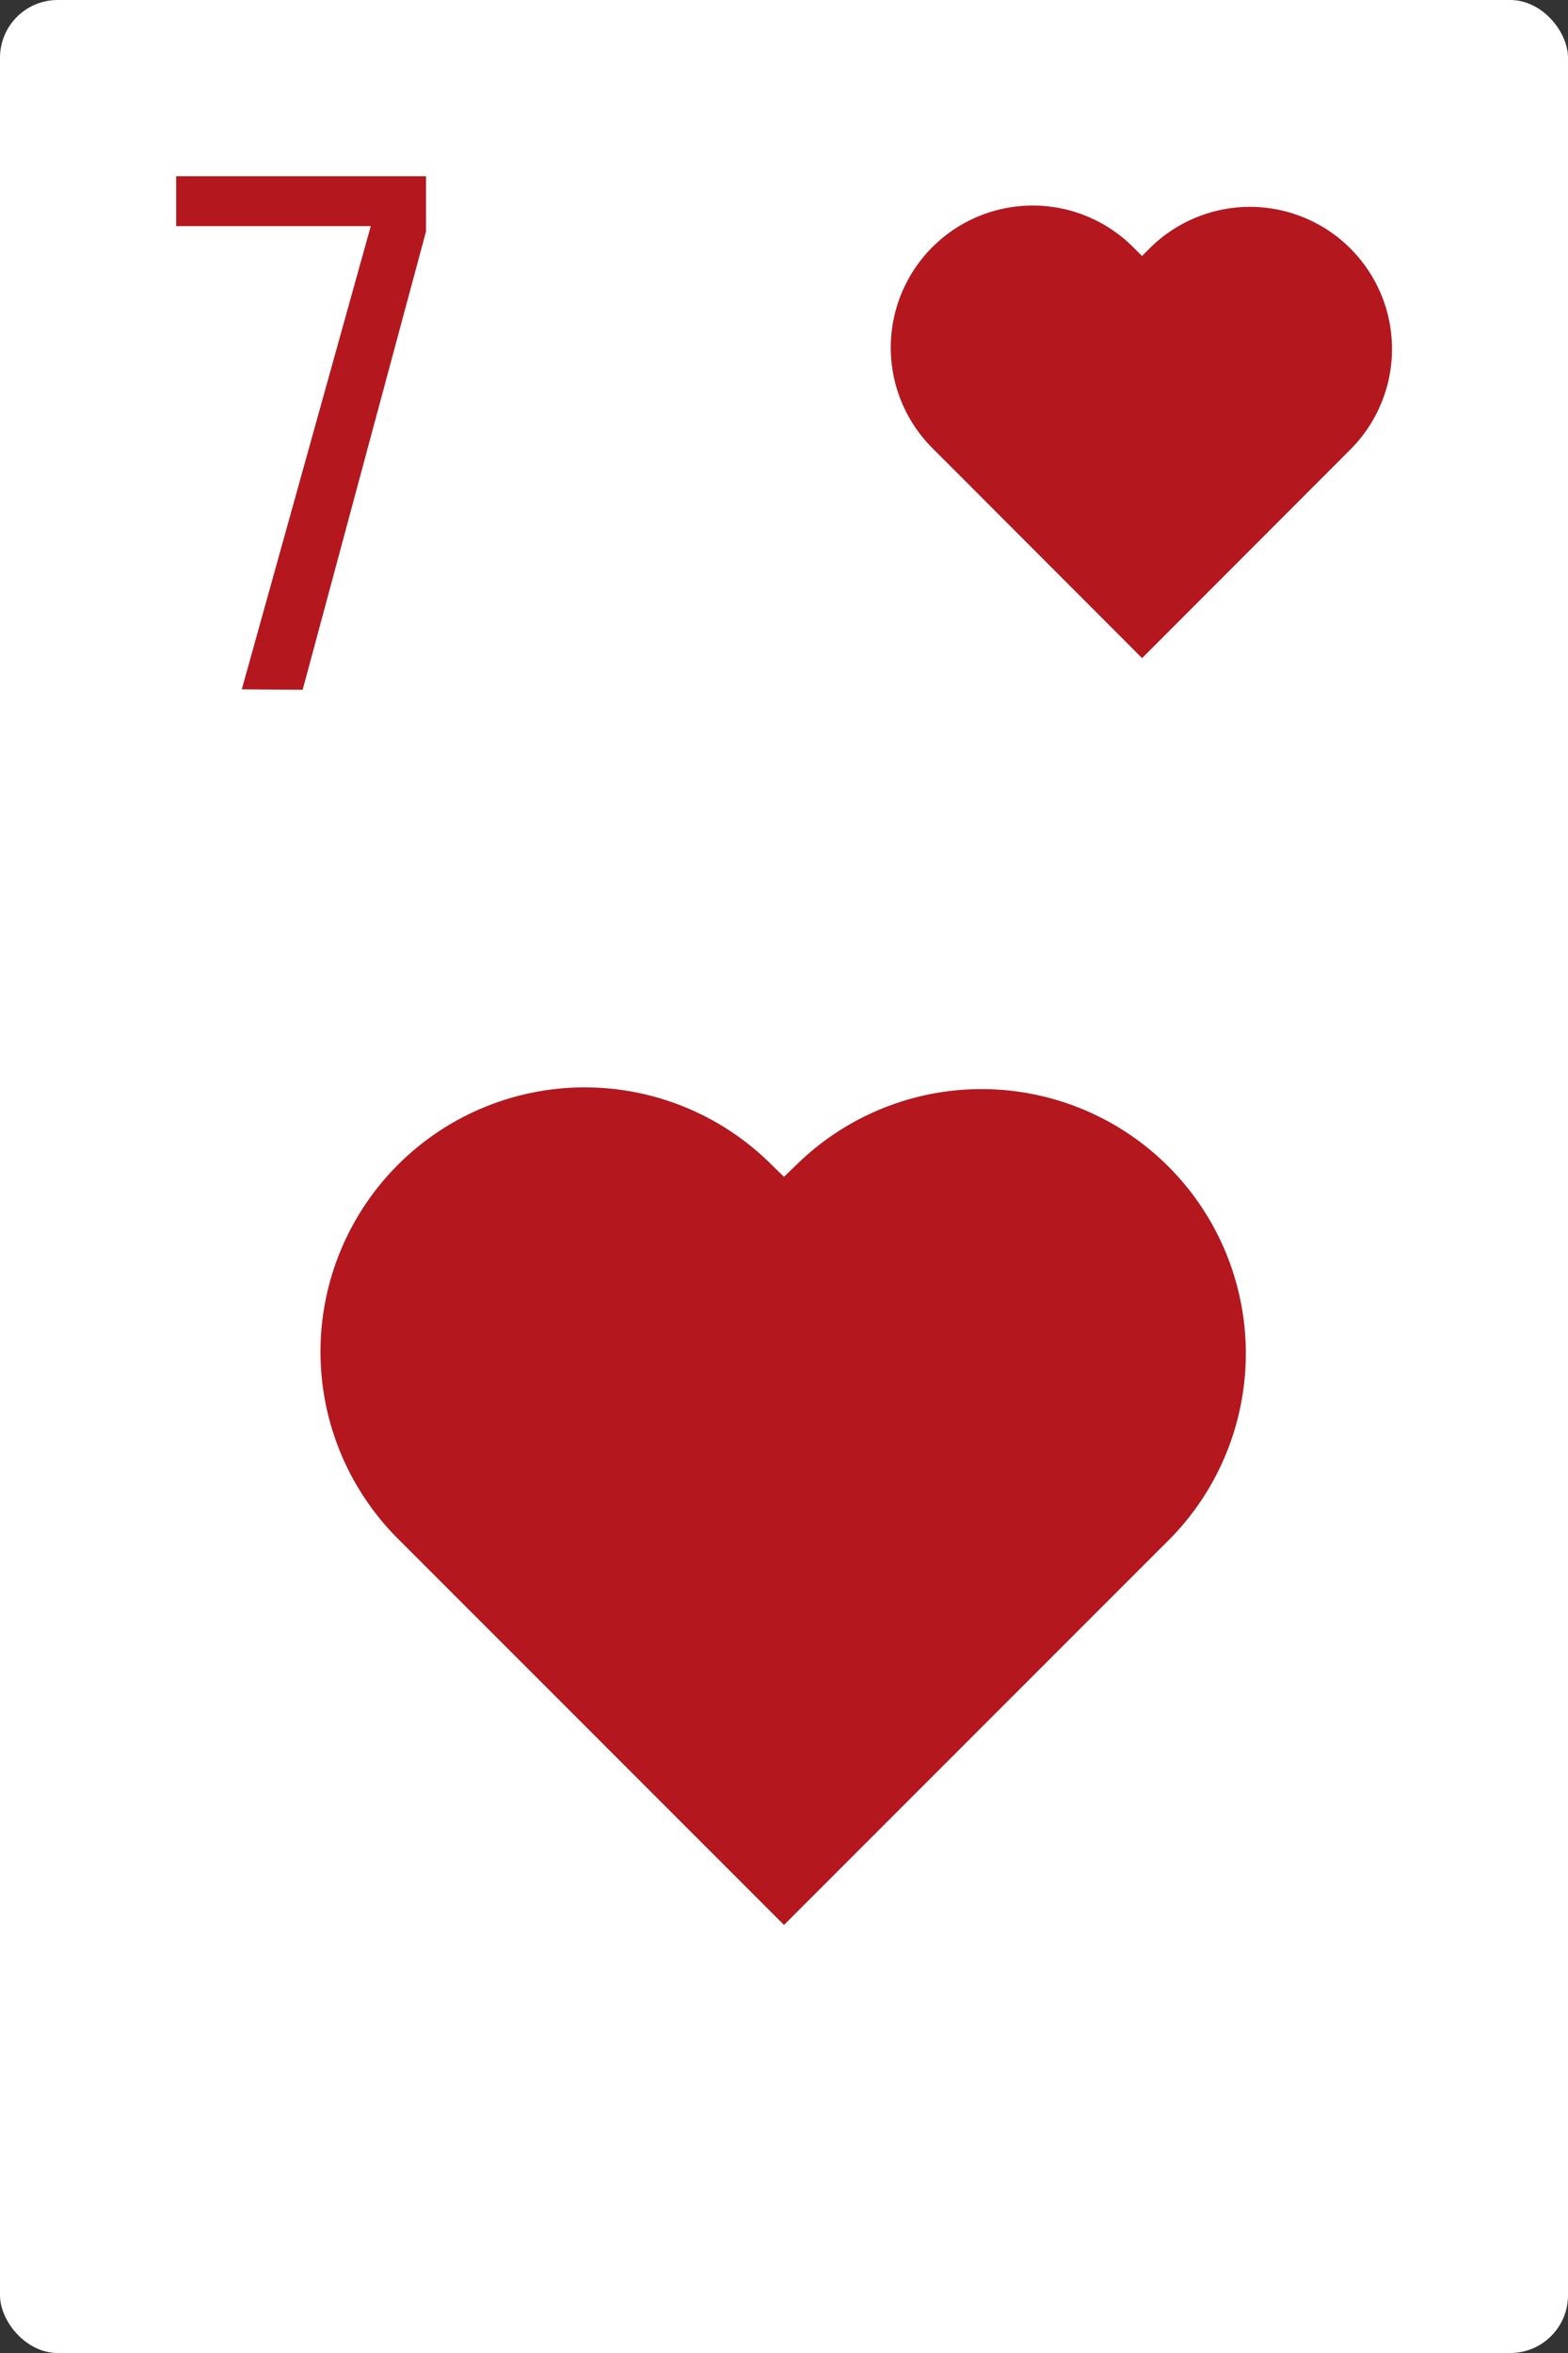
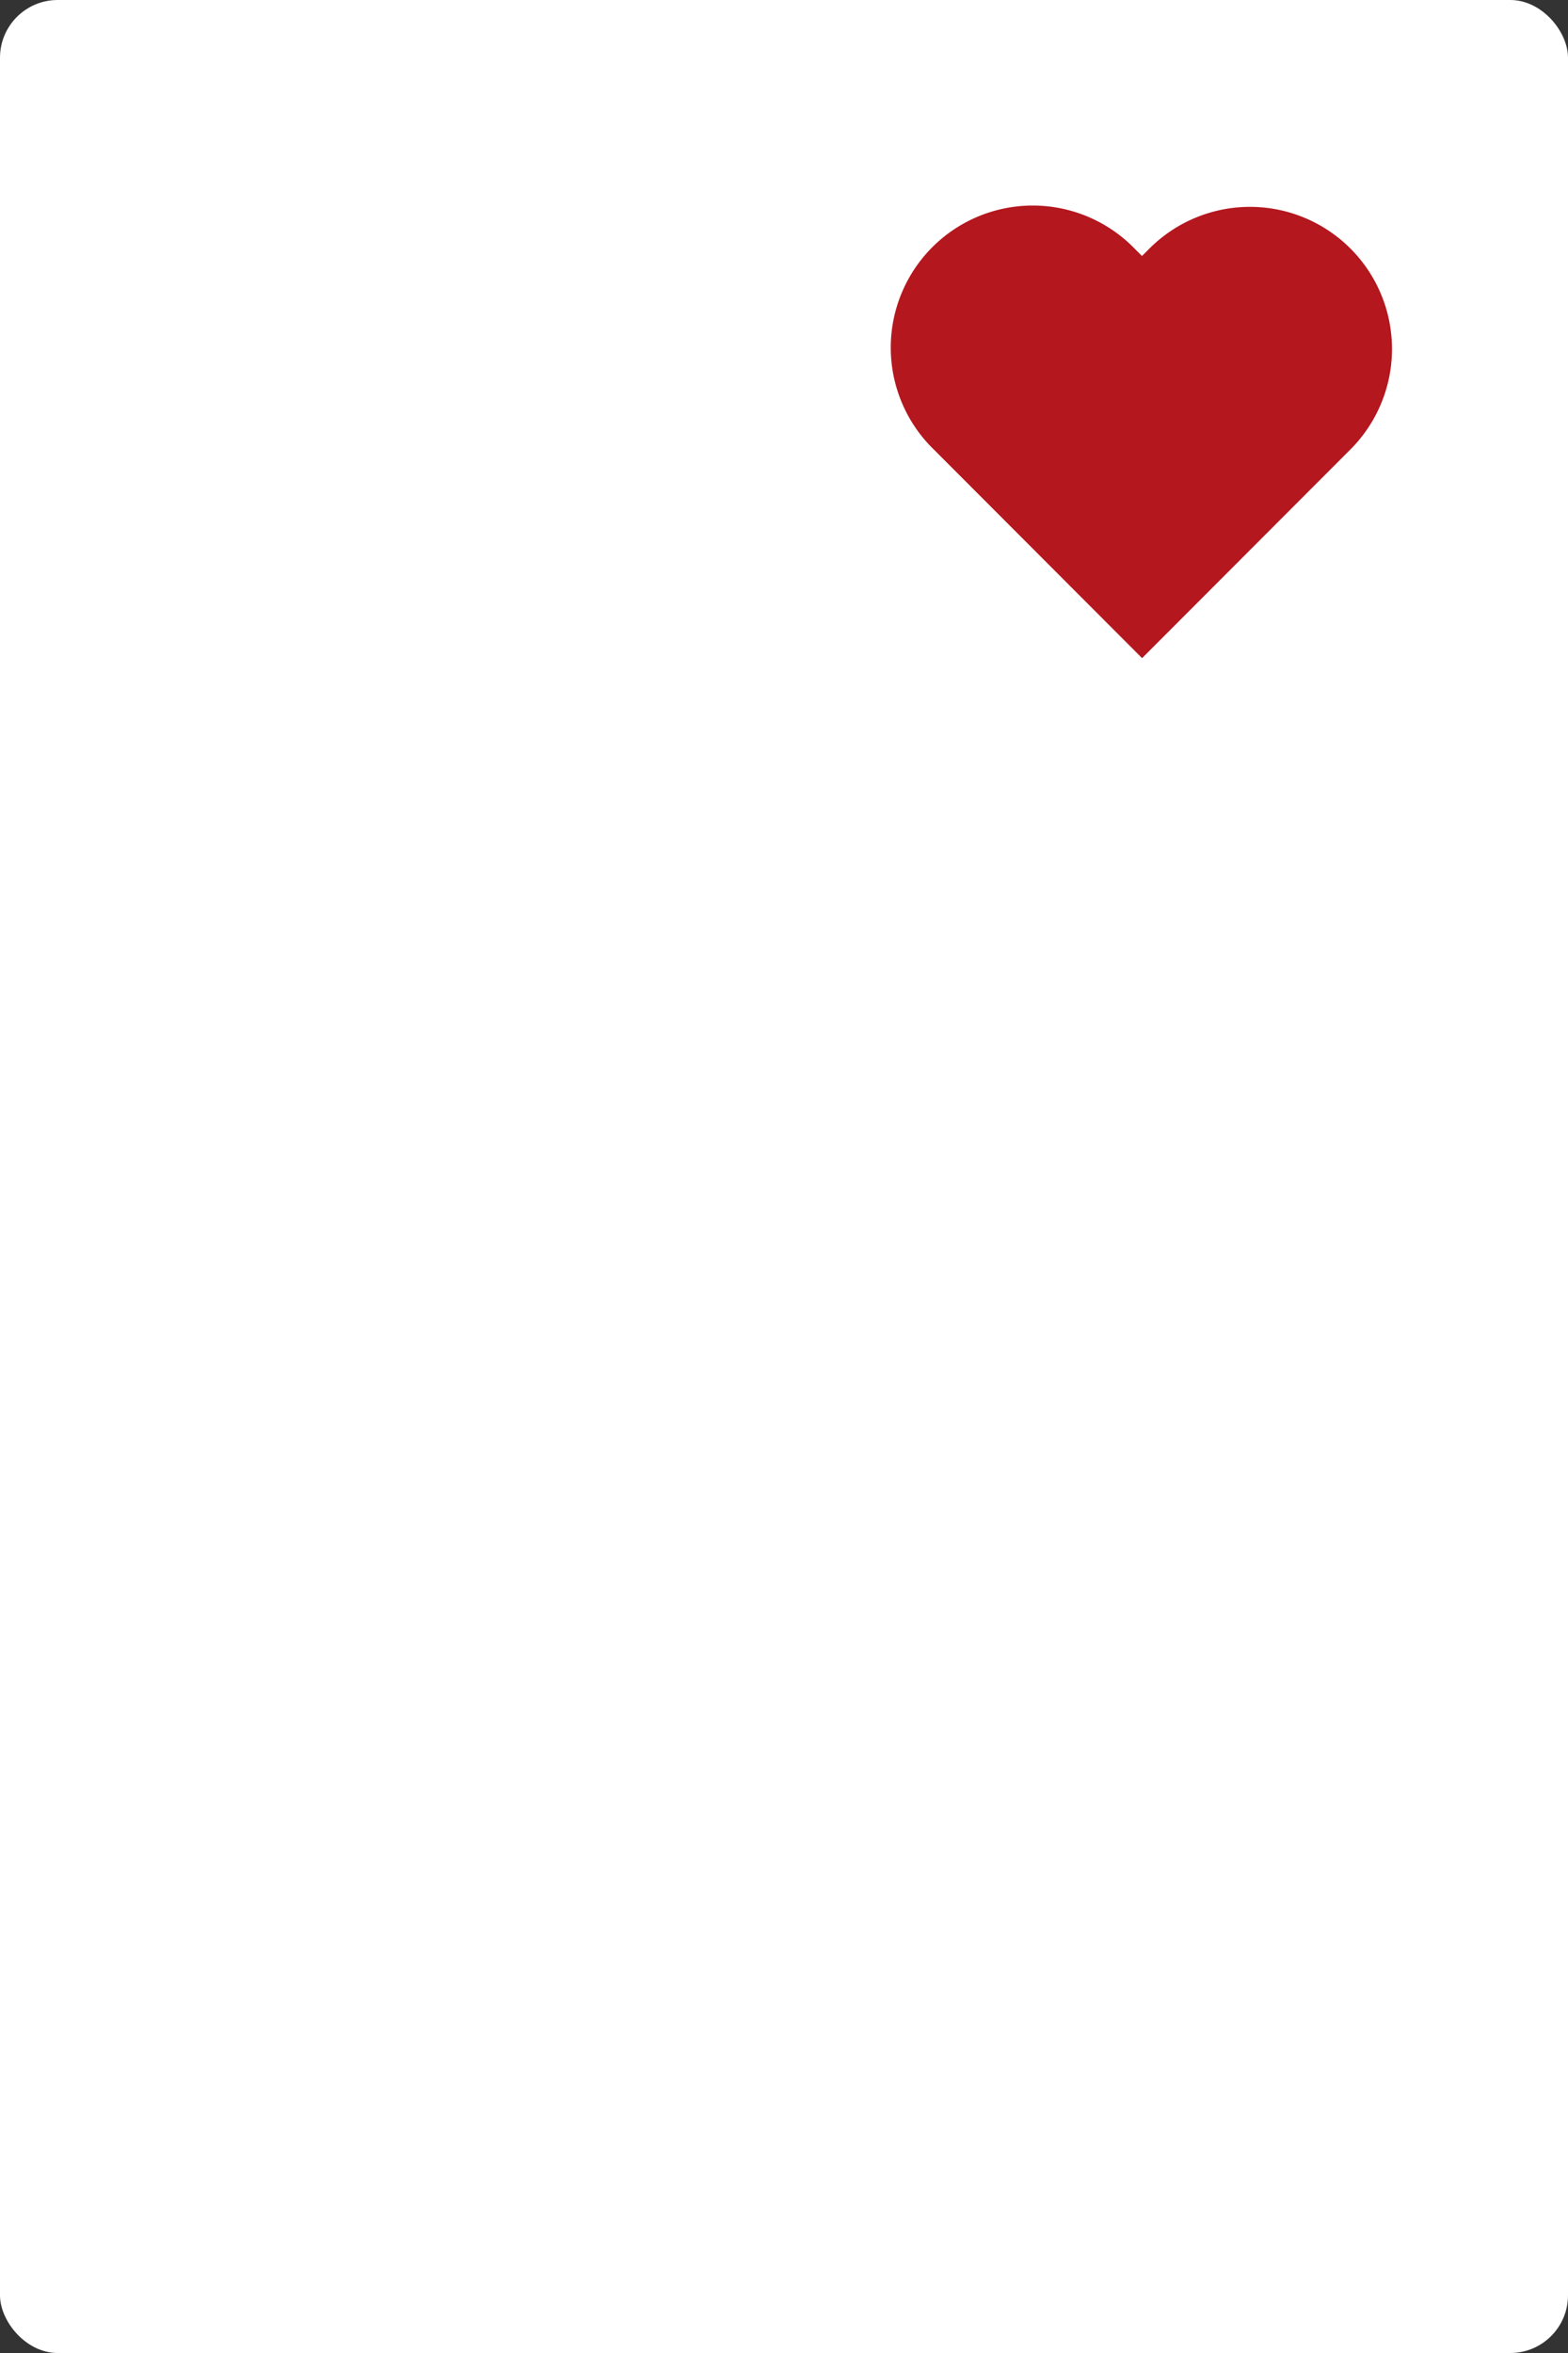
<svg xmlns="http://www.w3.org/2000/svg" viewBox="0 0 178 267" width="178" height="267">
  <rect x="0" y="0" width="178" height="267" fill="#333333" stroke="none" />
  <defs>
    <style>.cls-1{fill:#fff;}.cls-2{fill:#b4171e;}</style>
  </defs>
  <g id="Capa_2" data-name="Capa 2">
    <g id="Ñëîé_1" data-name="Ñëîé 1">
      <rect class="cls-1" width="178" height="267" rx="6.55" />
-       <path class="cls-2" d="M27.45,78.22,42.09,25.66H20V20H48.36v6.27l-14,52Z" />
-       <path class="cls-2" d="M45,174.43A30,30,0,0,1,87.42,132L89,133.54,90.59,132A30,30,0,0,1,133,174.43l-44,44Z" />
      <path class="cls-2" d="M106,51a16.12,16.12,0,1,1,22.79-22.8l.85.85.85-.85A16.12,16.12,0,0,1,153.3,51L129.65,74.68Z" />
    </g>
  </g>
</svg>